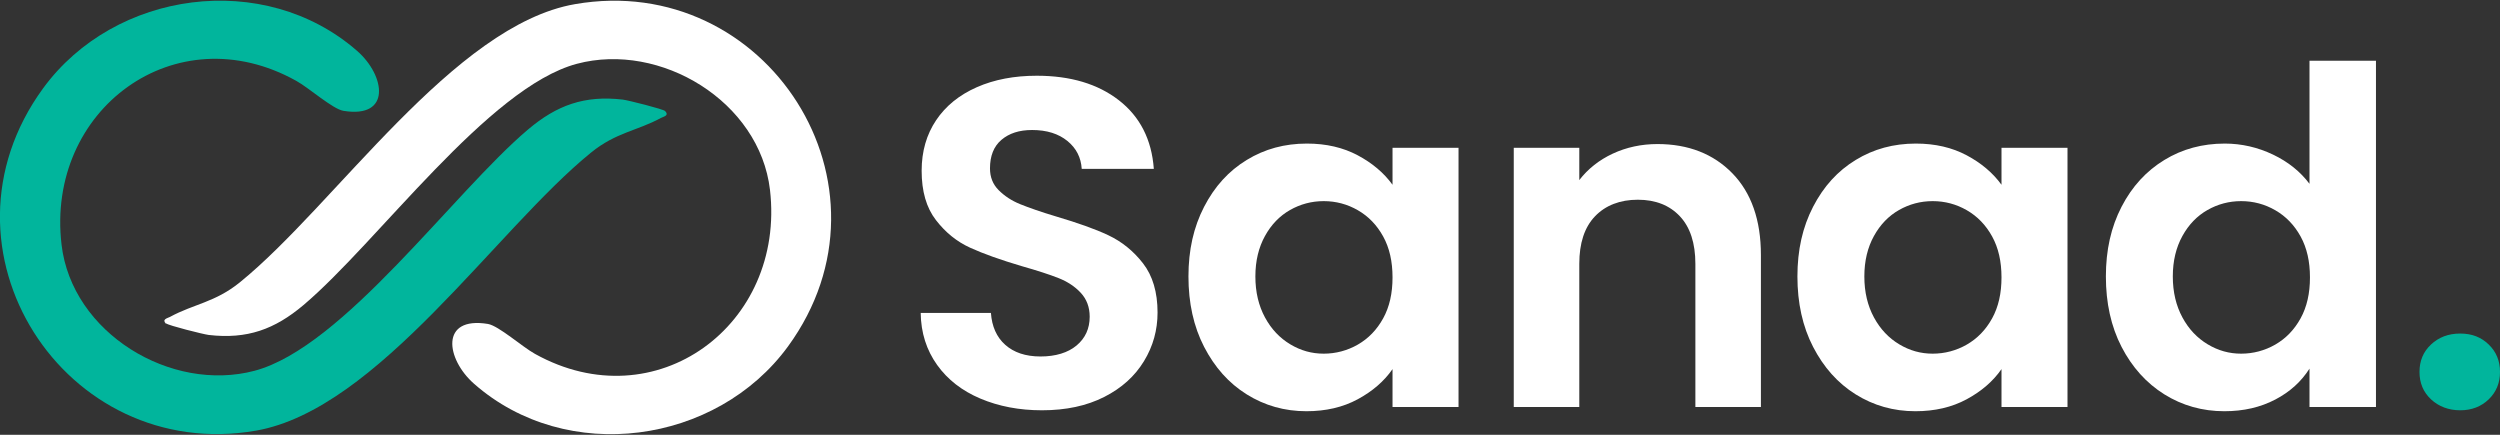
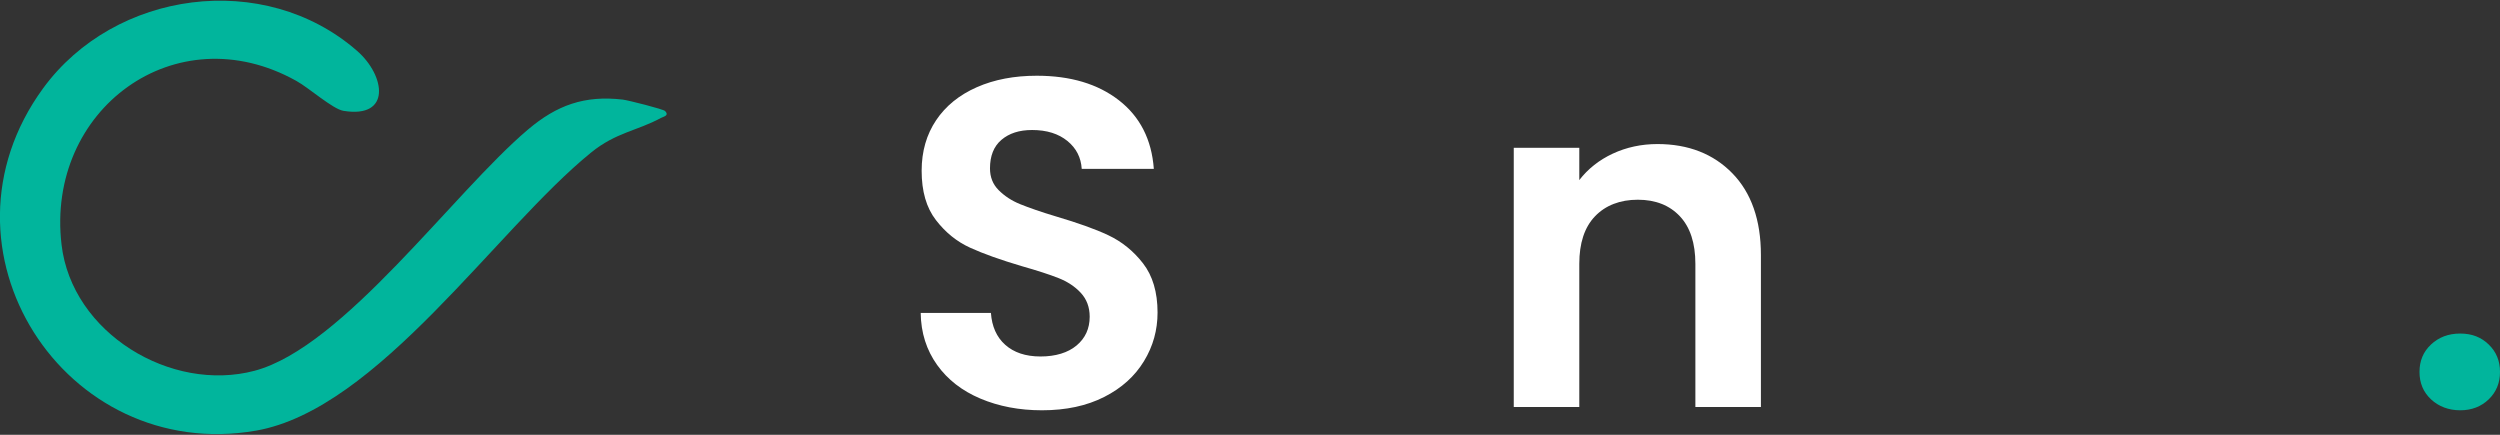
<svg xmlns="http://www.w3.org/2000/svg" width="184" height="32" viewBox="0 0 184 32" fill="none">
  <rect x="0" y="0" width="184" height="32" fill="#333333" stroke="none" />
  <g clip-path="url(#clip0_2501_417)">
    <path d="M48.954 8.174C49.264 8.501 48.868 8.57 48.661 8.673C46.887 9.637 45.337 9.741 43.511 11.222C36.518 16.887 27.802 30.128 18.845 31.695C4.754 34.141 -5.46 18.333 3.17 6.503C8.44 -0.712 19.447 -2.227 26.286 3.748C28.37 5.574 28.818 8.742 25.27 8.156C24.477 8.019 22.72 6.452 21.807 5.952C12.919 0.993 3.359 8.07 4.53 18.006C5.288 24.515 12.592 28.923 18.741 27.287C25.27 25.548 33.383 14.166 38.86 9.534C40.979 7.743 43.011 7.003 45.837 7.33C46.25 7.382 48.834 8.036 48.954 8.174Z" fill="#01B59C" />
-     <path d="M12.213 23.826C11.903 23.499 12.299 23.43 12.505 23.327C14.28 22.363 15.83 22.259 17.656 20.778C24.666 15.096 33.383 1.854 42.322 0.305C56.413 -2.141 66.627 13.667 57.997 25.497C52.726 32.711 41.719 34.244 34.898 28.252C32.814 26.426 32.366 23.258 35.915 23.843C36.707 23.981 38.464 25.548 39.377 26.047C48.265 30.989 57.825 23.912 56.671 13.977C55.913 7.468 48.61 3.06 42.46 4.695C35.932 6.435 27.819 17.817 22.341 22.449C20.222 24.239 18.19 24.98 15.365 24.653C14.951 24.601 12.368 23.947 12.247 23.809L12.213 23.826Z" fill="white" />
    <path d="M72.157 29.336C70.813 28.768 69.745 27.942 68.97 26.857C68.195 25.772 67.781 24.498 67.764 23.034H72.932C73.001 24.016 73.345 24.808 73.983 25.376C74.62 25.944 75.481 26.237 76.584 26.237C77.686 26.237 78.599 25.961 79.236 25.428C79.874 24.894 80.201 24.188 80.201 23.31C80.201 22.604 79.977 22.018 79.546 21.553C79.116 21.088 78.564 20.727 77.91 20.468C77.255 20.21 76.36 19.917 75.206 19.59C73.638 19.125 72.38 18.678 71.399 18.23C70.417 17.782 69.59 17.111 68.884 16.198C68.178 15.285 67.833 14.08 67.833 12.565C67.833 11.136 68.195 9.896 68.901 8.845C69.607 7.795 70.606 6.986 71.898 6.417C73.19 5.849 74.654 5.574 76.308 5.574C78.788 5.574 80.804 6.176 82.354 7.382C83.904 8.587 84.766 10.275 84.921 12.427H79.615C79.563 11.6 79.219 10.912 78.564 10.378C77.91 9.844 77.049 9.569 75.963 9.569C75.016 9.569 74.275 9.81 73.707 10.292C73.138 10.774 72.863 11.48 72.863 12.393C72.863 13.03 73.07 13.563 73.5 13.994C73.931 14.424 74.448 14.769 75.085 15.027C75.722 15.285 76.601 15.595 77.755 15.94C79.322 16.405 80.597 16.852 81.579 17.317C82.561 17.782 83.422 18.471 84.128 19.384C84.834 20.296 85.196 21.502 85.196 23C85.196 24.291 84.869 25.479 84.197 26.581C83.525 27.683 82.561 28.561 81.269 29.216C79.977 29.87 78.461 30.197 76.687 30.197C75.016 30.197 73.5 29.905 72.157 29.336Z" fill="white" />
-     <path d="M88.624 15.216C89.399 13.718 90.433 12.582 91.759 11.773C93.085 10.963 94.549 10.567 96.186 10.567C97.615 10.567 98.856 10.86 99.924 11.428C100.992 11.996 101.853 12.72 102.49 13.598V10.877H107.348V29.956H102.49V27.167C101.87 28.062 101.009 28.803 99.924 29.388C98.838 29.974 97.581 30.266 96.151 30.266C94.549 30.266 93.085 29.853 91.759 29.026C90.433 28.2 89.399 27.029 88.624 25.531C87.849 24.033 87.47 22.294 87.47 20.348C87.47 18.402 87.849 16.715 88.624 15.216ZM101.801 17.403C101.336 16.56 100.716 15.922 99.941 15.475C99.166 15.027 98.322 14.803 97.426 14.803C96.53 14.803 95.703 15.027 94.945 15.458C94.188 15.888 93.567 16.525 93.102 17.369C92.637 18.213 92.396 19.194 92.396 20.348C92.396 21.502 92.637 22.5 93.102 23.361C93.567 24.222 94.188 24.877 94.963 25.341C95.738 25.806 96.547 26.03 97.426 26.03C98.304 26.03 99.166 25.806 99.941 25.359C100.716 24.911 101.336 24.274 101.801 23.43C102.266 22.586 102.49 21.588 102.49 20.417C102.49 19.246 102.266 18.247 101.801 17.403Z" fill="white" />
    <path d="M127.501 12.754C128.896 14.183 129.603 16.198 129.603 18.764V29.956H124.78V19.418C124.78 17.903 124.401 16.732 123.643 15.922C122.885 15.113 121.851 14.7 120.542 14.7C119.233 14.7 118.165 15.113 117.39 15.922C116.615 16.732 116.236 17.903 116.236 19.418V29.956H111.413V10.877H116.236V13.254C116.873 12.427 117.7 11.773 118.699 11.308C119.698 10.843 120.801 10.602 121.989 10.602C124.263 10.602 126.106 11.325 127.501 12.754Z" fill="white" />
-     <path d="M133.444 15.216C134.219 13.718 135.253 12.582 136.579 11.773C137.905 10.963 139.369 10.567 141.006 10.567C142.435 10.567 143.676 10.86 144.744 11.428C145.812 11.996 146.673 12.72 147.31 13.598V10.877H152.168V29.956H147.31V27.167C146.69 28.062 145.829 28.803 144.744 29.388C143.658 29.974 142.401 30.266 140.971 30.266C139.369 30.266 137.905 29.853 136.579 29.026C135.253 28.2 134.219 27.029 133.444 25.531C132.669 24.033 132.29 22.294 132.29 20.348C132.29 18.402 132.669 16.715 133.444 15.216ZM146.621 17.403C146.156 16.56 145.536 15.922 144.761 15.475C143.986 15.027 143.142 14.803 142.246 14.803C141.35 14.803 140.523 15.027 139.766 15.458C139.008 15.888 138.388 16.525 137.922 17.369C137.457 18.213 137.216 19.194 137.216 20.348C137.216 21.502 137.457 22.5 137.922 23.361C138.388 24.222 139.008 24.877 139.783 25.341C140.558 25.806 141.367 26.03 142.246 26.03C143.124 26.03 143.986 25.806 144.761 25.359C145.536 24.911 146.156 24.274 146.621 23.43C147.086 22.586 147.31 21.588 147.31 20.417C147.31 19.246 147.086 18.247 146.621 17.403Z" fill="white" />
-     <path d="M156.147 15.216C156.922 13.718 157.973 12.582 159.299 11.773C160.625 10.963 162.107 10.567 163.743 10.567C164.983 10.567 166.172 10.843 167.291 11.377C168.411 11.91 169.307 12.634 169.979 13.529V4.472H174.871V29.956H169.979V27.132C169.376 28.079 168.549 28.837 167.464 29.405C166.379 29.974 165.138 30.266 163.709 30.266C162.107 30.266 160.625 29.853 159.299 29.026C157.973 28.2 156.922 27.029 156.147 25.531C155.372 24.033 154.993 22.294 154.993 20.348C154.993 18.402 155.372 16.715 156.147 15.216ZM169.324 17.403C168.859 16.56 168.239 15.922 167.464 15.475C166.689 15.027 165.845 14.803 164.949 14.803C164.053 14.803 163.226 15.027 162.468 15.458C161.711 15.888 161.09 16.525 160.625 17.369C160.16 18.213 159.919 19.194 159.919 20.348C159.919 21.502 160.16 22.5 160.625 23.361C161.09 24.222 161.711 24.877 162.486 25.341C163.261 25.806 164.07 26.03 164.949 26.03C165.827 26.03 166.689 25.806 167.464 25.359C168.239 24.911 168.859 24.274 169.324 23.43C169.789 22.586 170.013 21.588 170.013 20.417C170.013 19.246 169.789 18.247 169.324 17.403Z" fill="white" />
    <path d="M178.919 29.388C178.35 28.854 178.075 28.183 178.075 27.373C178.075 26.564 178.35 25.892 178.919 25.359C179.487 24.825 180.193 24.549 181.072 24.549C181.95 24.549 182.622 24.825 183.173 25.359C183.725 25.892 184 26.564 184 27.373C184 28.183 183.725 28.854 183.173 29.388C182.622 29.922 181.916 30.197 181.072 30.197C180.228 30.197 179.487 29.922 178.919 29.388Z" fill="#01B59C" />
  </g>
  <defs>
    <clipPath id="clip0_2501_417">
      <rect width="184" height="31.907" fill="white" transform="translate(0 0.046)" />
    </clipPath>
  </defs>
</svg>